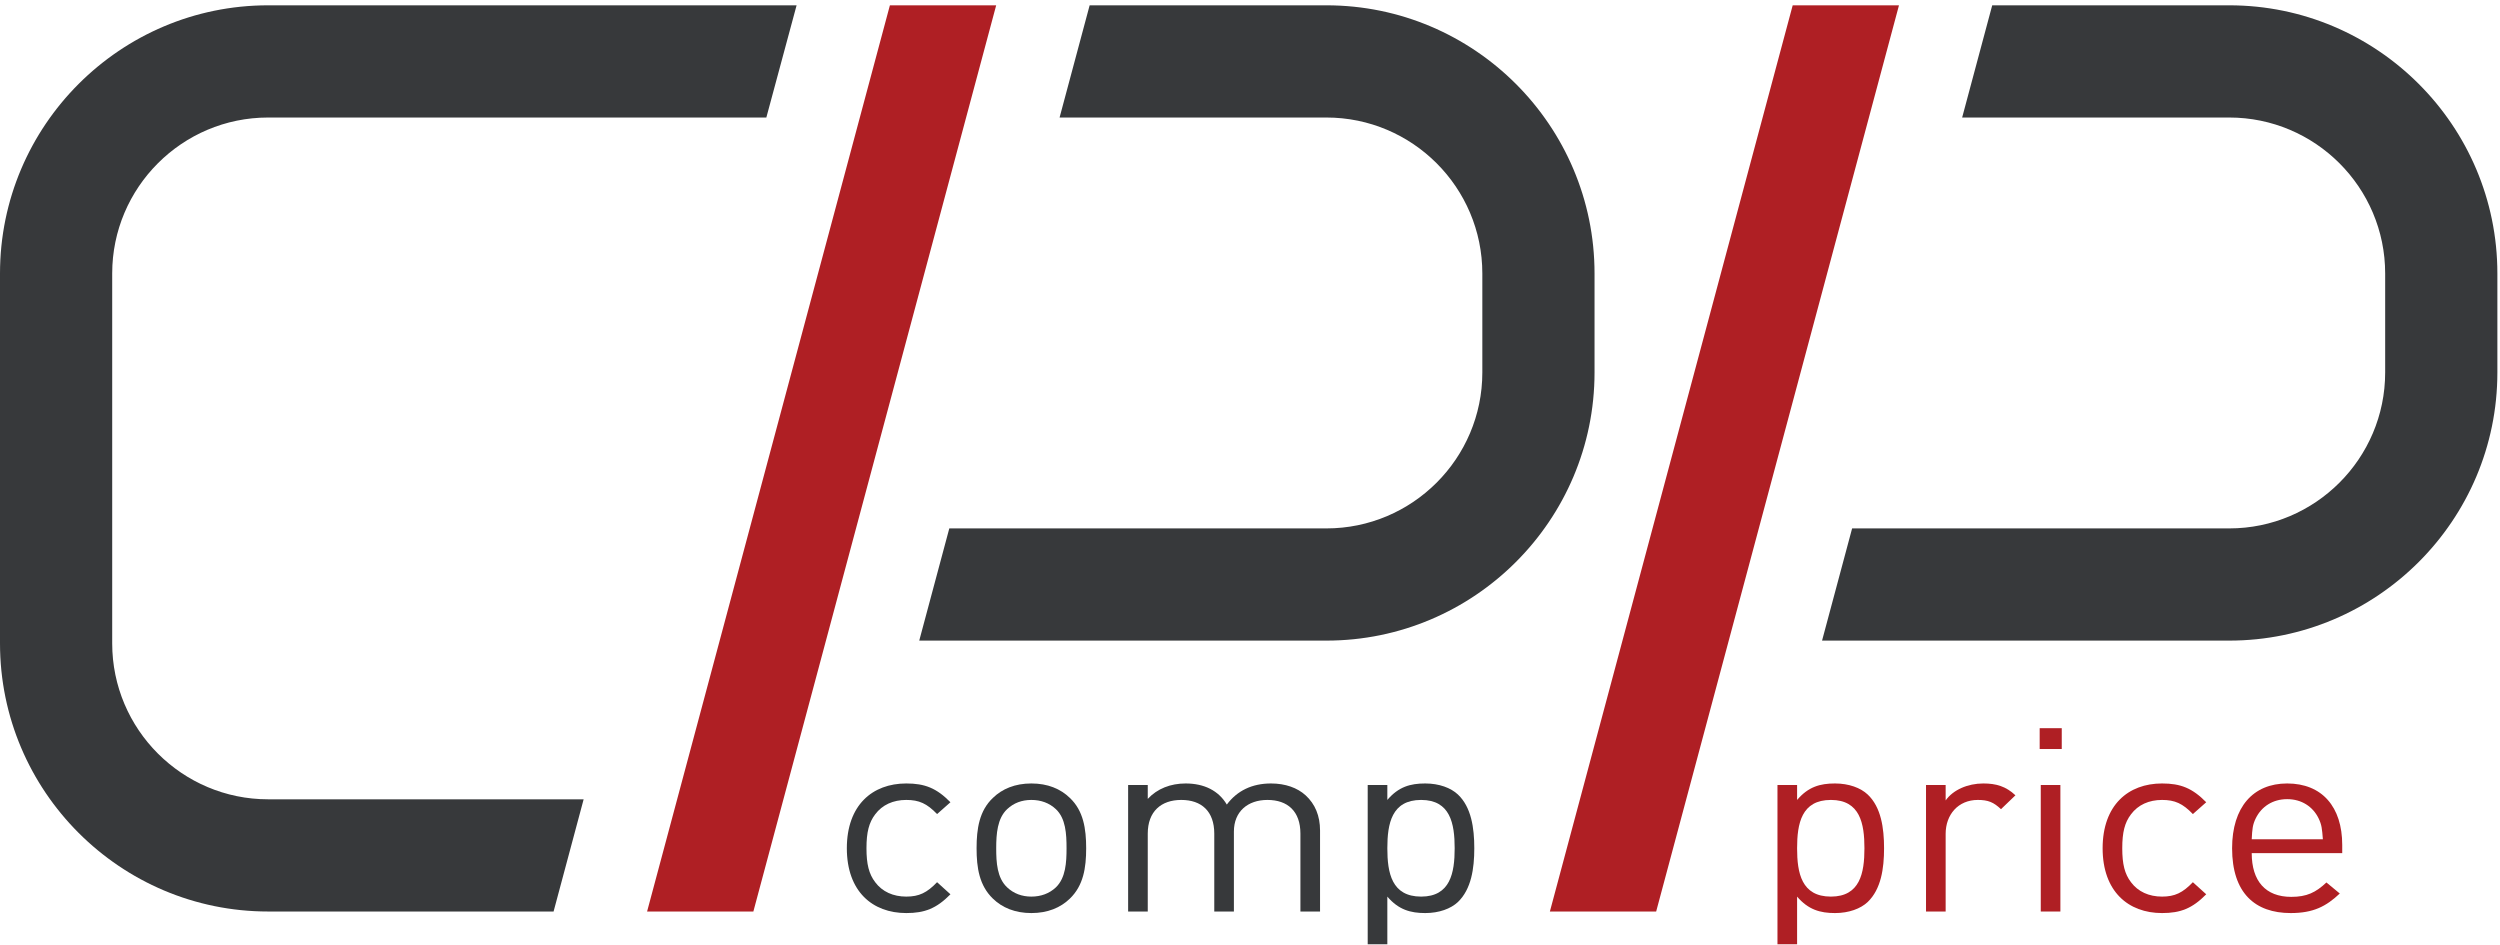
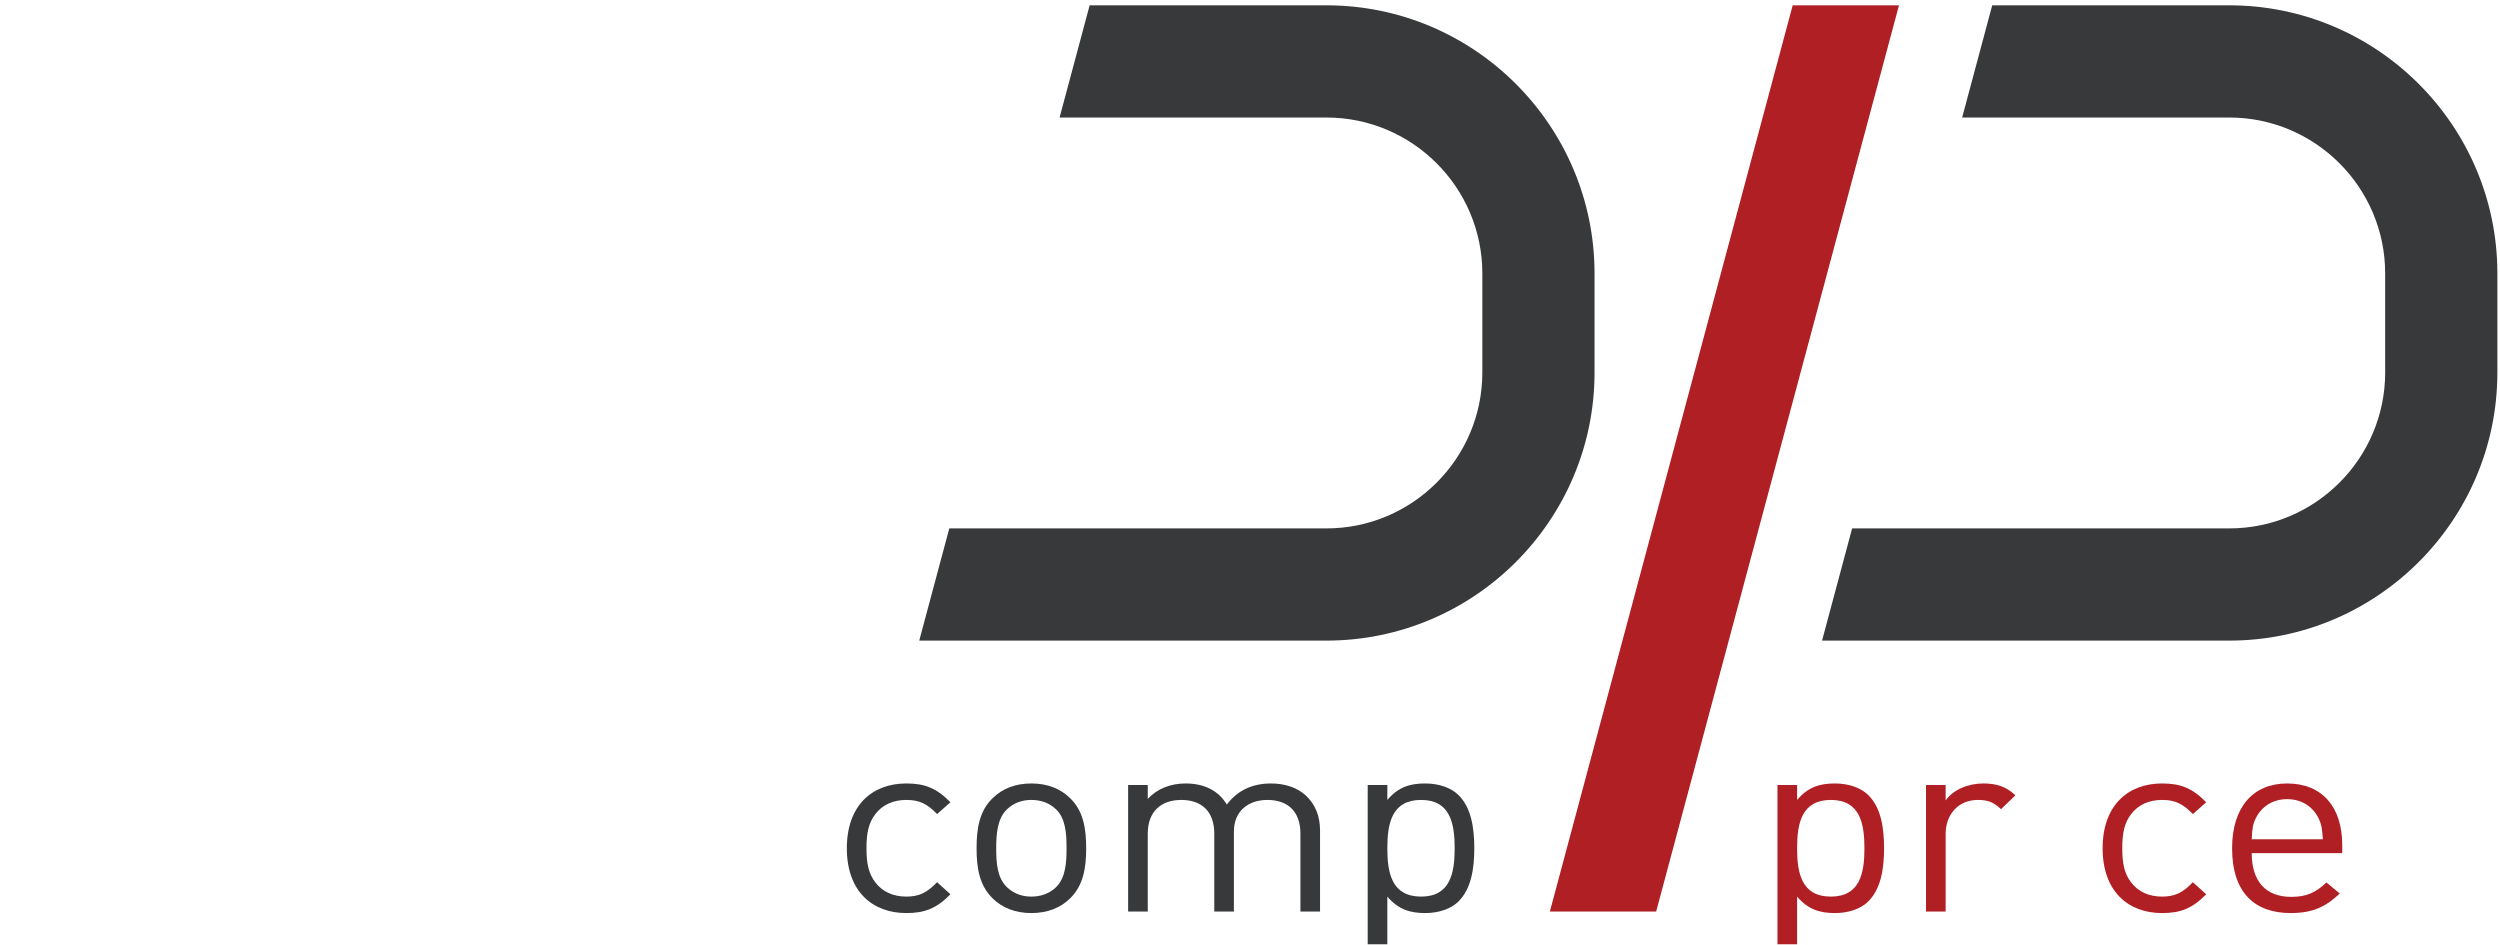
<svg xmlns="http://www.w3.org/2000/svg" width="100%" height="100%" viewBox="0 0 1688 638" version="1.1" xml:space="preserve" style="fill-rule:evenodd;clip-rule:evenodd;stroke-linejoin:round;stroke-miterlimit:2;">
  <g transform="matrix(4.167,0,0,4.167,0,0)">
-     <path d="M89.699,147.697L43.448,147.697C19.49,147.697 0,128.207 0,104.249L0,44.31C0,20.352 19.49,0.861 43.448,0.861L129.076,0.861L124.174,19.042L43.448,19.042C29.515,19.042 18.18,30.377 18.18,44.31L18.18,104.249C18.18,118.181 29.515,129.516 43.448,129.516L94.571,129.516L89.699,147.697Z" style="fill:rgb(55,57,59);fill-rule:nonzero;" />
    <path d="M176.561,0.861L214.922,0.861C238.88,0.861 258.371,20.352 258.371,44.31L258.371,60.354C258.371,84.311 238.88,103.801 214.922,103.801L148.949,103.801L153.82,85.621L214.922,85.621C228.855,85.621 240.19,74.286 240.19,60.354L240.19,44.31C240.19,30.377 228.855,19.042 214.922,19.042L171.689,19.042L176.561,0.861Z" style="fill:rgb(55,57,59);fill-rule:nonzero;" />
-     <path d="M122.071,147.697L104.851,147.697L144.195,0.861L161.416,0.861L122.071,147.697Z" style="fill:rgb(175,31,36);fill-rule:nonzero;" />
    <path d="M268.356,147.697L251.135,147.697L290.48,0.861L307.701,0.861L268.356,147.697Z" style="fill:rgb(175,31,36);fill-rule:nonzero;" />
    <path d="M322.809,0.861L361.214,0.861C385.171,0.861 404.662,20.352 404.662,44.31L404.662,60.354C404.662,84.311 385.171,103.801 361.214,103.801L295.236,103.801L300.108,85.621L361.214,85.621C375.146,85.621 386.481,74.286 386.481,60.354L386.481,44.31C386.481,30.377 375.146,19.042 361.214,19.042L317.937,19.042L322.809,0.861Z" style="fill:rgb(55,57,59);fill-rule:nonzero;" />
    <path d="M154.004,129.992L151.839,131.908C150.205,130.199 148.924,129.617 146.848,129.617C144.728,129.617 142.961,130.408 141.812,131.949C140.796,133.282 140.399,134.866 140.399,137.448C140.399,140.032 140.796,141.615 141.812,142.948C142.961,144.489 144.728,145.281 146.848,145.281C148.924,145.281 150.205,144.656 151.839,142.948L154.004,144.906C151.751,147.197 149.851,147.948 146.848,147.948C141.37,147.948 137.218,144.448 137.218,137.448C137.218,130.449 141.37,126.949 146.848,126.949C149.851,126.949 151.751,127.699 154.004,129.992Z" style="fill:rgb(55,57,59);fill-rule:nonzero;" />
    <path d="M163.188,131.115C161.598,132.616 161.421,135.115 161.421,137.448C161.421,139.74 161.553,142.24 163.188,143.781C164.248,144.781 165.573,145.281 167.119,145.281C168.665,145.281 170.034,144.781 171.094,143.781C172.685,142.24 172.818,139.74 172.818,137.448C172.818,135.115 172.685,132.616 171.094,131.115C170.034,130.115 168.665,129.617 167.119,129.617C165.573,129.617 164.248,130.115 163.188,131.115ZM173.347,129.283C175.556,131.367 175.998,134.282 175.998,137.448C175.998,140.615 175.556,143.489 173.347,145.615C171.845,147.073 169.769,147.948 167.119,147.948C164.469,147.948 162.392,147.073 160.891,145.615C158.682,143.489 158.24,140.615 158.24,137.448C158.24,134.282 158.682,131.367 160.891,129.283C162.392,127.824 164.469,126.949 167.119,126.949C169.769,126.949 171.845,127.824 173.347,129.283Z" style="fill:rgb(55,57,59);fill-rule:nonzero;" />
    <path d="M211.553,128.867C213.099,130.283 213.894,132.199 213.894,134.574L213.894,147.698L210.713,147.698L210.713,135.074C210.713,131.449 208.637,129.617 205.369,129.617C202.188,129.617 199.935,131.49 199.935,134.74L199.935,147.698L196.755,147.698L196.755,135.074C196.755,131.449 194.678,129.617 191.41,129.617C188.141,129.617 185.977,131.49 185.977,135.074L185.977,147.698L182.796,147.698L182.796,127.199L185.977,127.199L185.977,129.449C187.522,127.782 189.687,126.949 192.117,126.949C195.12,126.949 197.462,128.116 198.787,130.367C200.465,128.116 202.895,126.949 205.943,126.949C208.284,126.949 210.227,127.658 211.553,128.867Z" style="fill:rgb(55,57,59);fill-rule:nonzero;" />
    <path d="M326.571,128.867L324.23,131.115C323.037,129.992 322.154,129.617 320.475,129.617C317.295,129.617 315.263,131.991 315.263,135.115L315.263,147.698L312.082,147.698L312.082,127.199L315.263,127.199L315.263,129.699C316.456,127.991 318.841,126.949 321.359,126.949C323.435,126.949 325.025,127.407 326.571,128.867Z" style="fill:rgb(175,31,36);fill-rule:nonzero;" />
-     <path d="M333.855,147.698L330.675,147.698L330.675,127.199L333.855,127.199L333.855,147.698ZM334.076,121.366L330.498,121.366L330.498,117.992L334.076,117.992L334.076,121.366Z" style="fill:rgb(175,31,36);fill-rule:nonzero;" />
    <path d="M357.485,129.992L355.321,131.908C353.686,130.199 352.405,129.617 350.329,129.617C348.209,129.617 346.442,130.408 345.294,131.949C344.277,133.282 343.88,134.866 343.88,137.448C343.88,140.032 344.277,141.615 345.294,142.948C346.442,144.489 348.209,145.281 350.329,145.281C352.405,145.281 353.686,144.656 355.321,142.948L357.485,144.906C355.232,147.197 353.333,147.948 350.329,147.948C344.852,147.948 340.699,144.448 340.699,137.448C340.699,130.449 344.852,126.949 350.329,126.949C353.333,126.949 355.232,127.699 357.485,129.992Z" style="fill:rgb(175,31,36);fill-rule:nonzero;" />
-     <path d="M365.52,132.574C364.991,133.657 364.946,134.324 364.858,135.99L376.387,135.99C376.254,134.324 376.211,133.657 375.68,132.574C374.753,130.699 372.942,129.49 370.6,129.49C368.259,129.49 366.448,130.699 365.52,132.574ZM379.523,136.907L379.523,138.24L364.858,138.24C364.858,142.74 367.067,145.323 371.263,145.323C373.781,145.323 375.238,144.615 376.962,142.99L379.126,144.781C376.917,146.865 374.841,147.948 371.175,147.948C365.388,147.948 361.678,144.698 361.678,137.448C361.678,130.783 365.079,126.949 370.6,126.949C376.254,126.949 379.523,130.742 379.523,136.907Z" style="fill:rgb(175,31,36);fill-rule:nonzero;" />
+     <path d="M365.52,132.574C364.991,133.657 364.946,134.324 364.858,135.99L376.387,135.99C376.254,134.324 376.211,133.657 375.68,132.574C374.753,130.699 372.942,129.49 370.6,129.49C368.259,129.49 366.448,130.699 365.52,132.574M379.523,136.907L379.523,138.24L364.858,138.24C364.858,142.74 367.067,145.323 371.263,145.323C373.781,145.323 375.238,144.615 376.962,142.99L379.126,144.781C376.917,146.865 374.841,147.948 371.175,147.948C365.388,147.948 361.678,144.698 361.678,137.448C361.678,130.783 365.079,126.949 370.6,126.949C376.254,126.949 379.523,130.742 379.523,136.907Z" style="fill:rgb(175,31,36);fill-rule:nonzero;" />
    <path d="M230.274,129.617C235,129.617 235.707,133.449 235.707,137.448C235.707,141.448 235,145.281 230.274,145.281C225.503,145.281 224.797,141.448 224.797,137.448C224.797,133.449 225.503,129.617 230.274,129.617ZM230.937,147.948C233.189,147.948 235.089,147.24 236.237,146.156C238.402,144.073 238.887,140.74 238.887,137.448C238.887,134.157 238.402,130.783 236.237,128.741C235.089,127.658 233.189,126.949 230.937,126.949C228.507,126.949 226.608,127.491 224.797,129.617L224.797,127.199L221.616,127.199L221.616,153L224.797,153L224.797,145.281C226.608,147.406 228.551,147.948 230.937,147.948Z" style="fill:rgb(55,57,59);fill-rule:nonzero;" />
    <path d="M296.67,129.617C301.397,129.617 302.104,133.449 302.104,137.448C302.104,141.448 301.397,145.281 296.67,145.281C291.899,145.281 291.193,141.448 291.193,137.448C291.193,133.449 291.899,129.617 296.67,129.617ZM297.333,147.948C299.586,147.948 301.485,147.24 302.633,146.156C304.798,144.073 305.284,140.74 305.284,137.448C305.284,134.157 304.798,130.783 302.633,128.741C301.485,127.658 299.586,126.949 297.333,126.949C294.903,126.949 293.004,127.491 291.193,129.617L291.193,127.199L288.012,127.199L288.012,153L291.193,153L291.193,145.281C293.004,147.406 294.948,147.948 297.333,147.948Z" style="fill:rgb(175,31,36);fill-rule:nonzero;" />
  </g>
</svg>